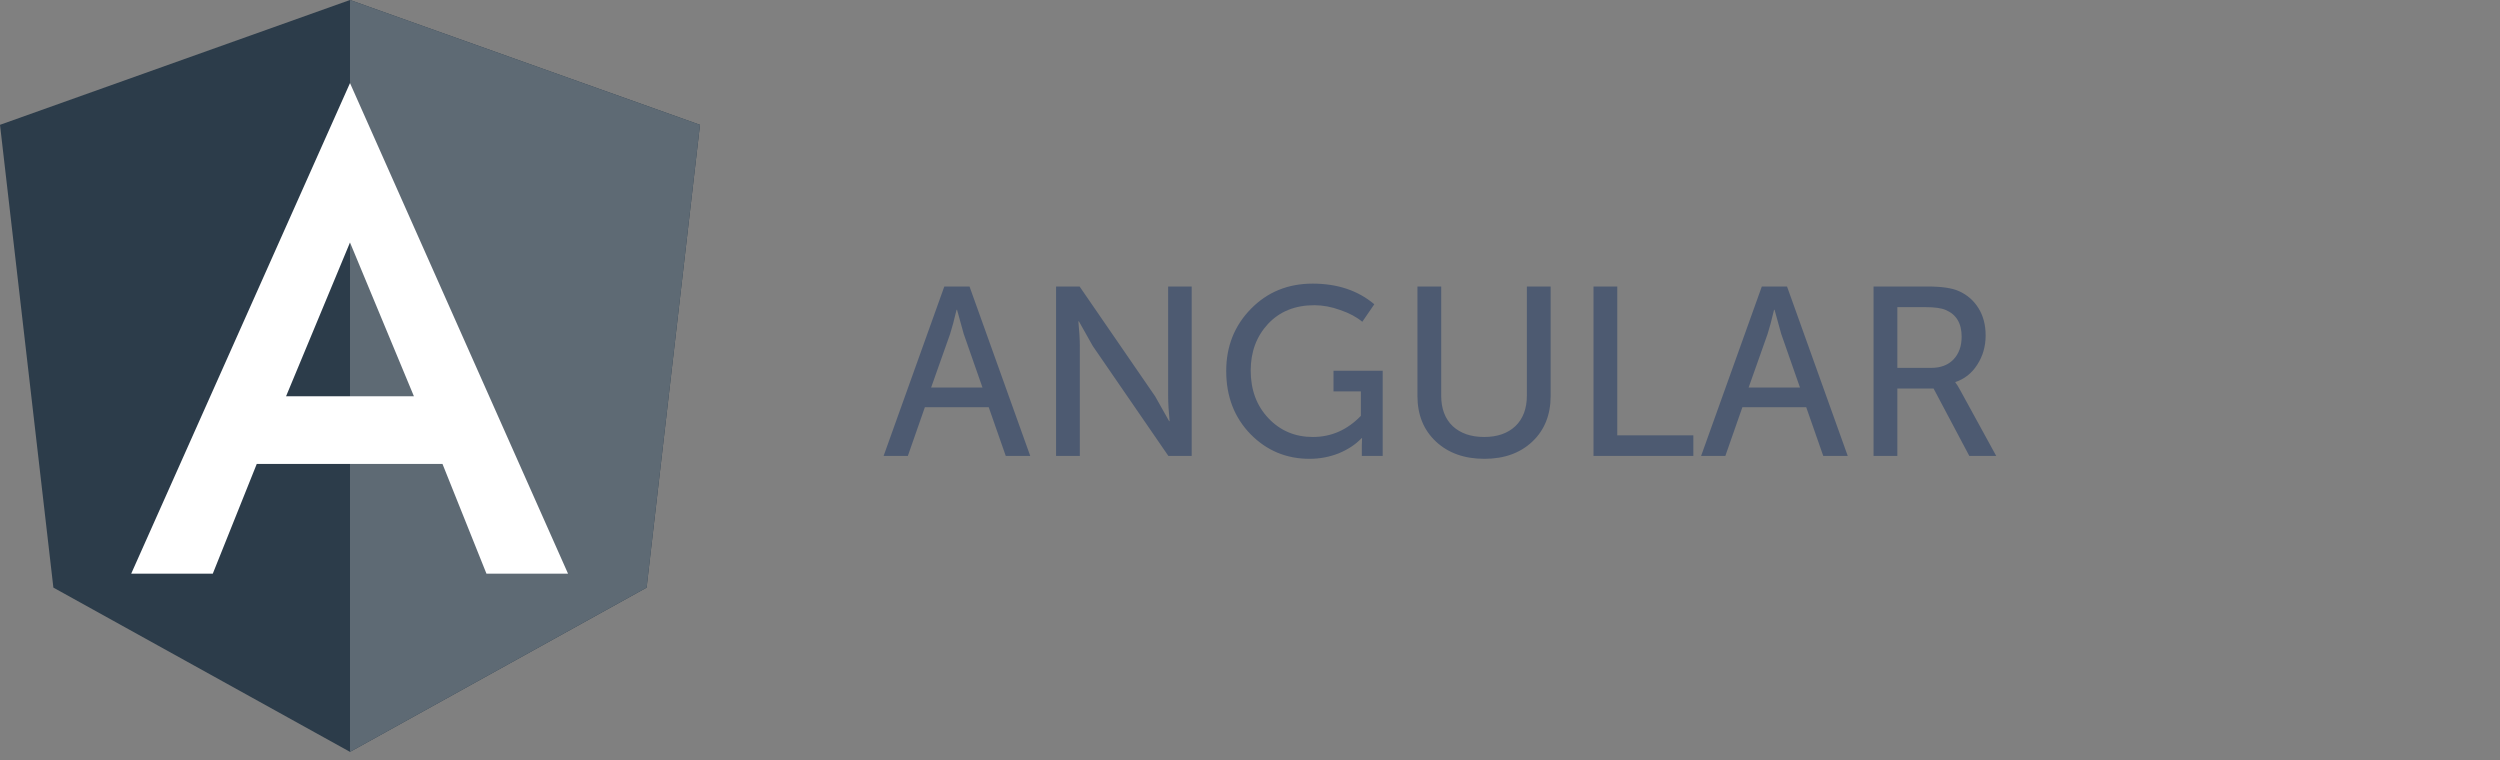
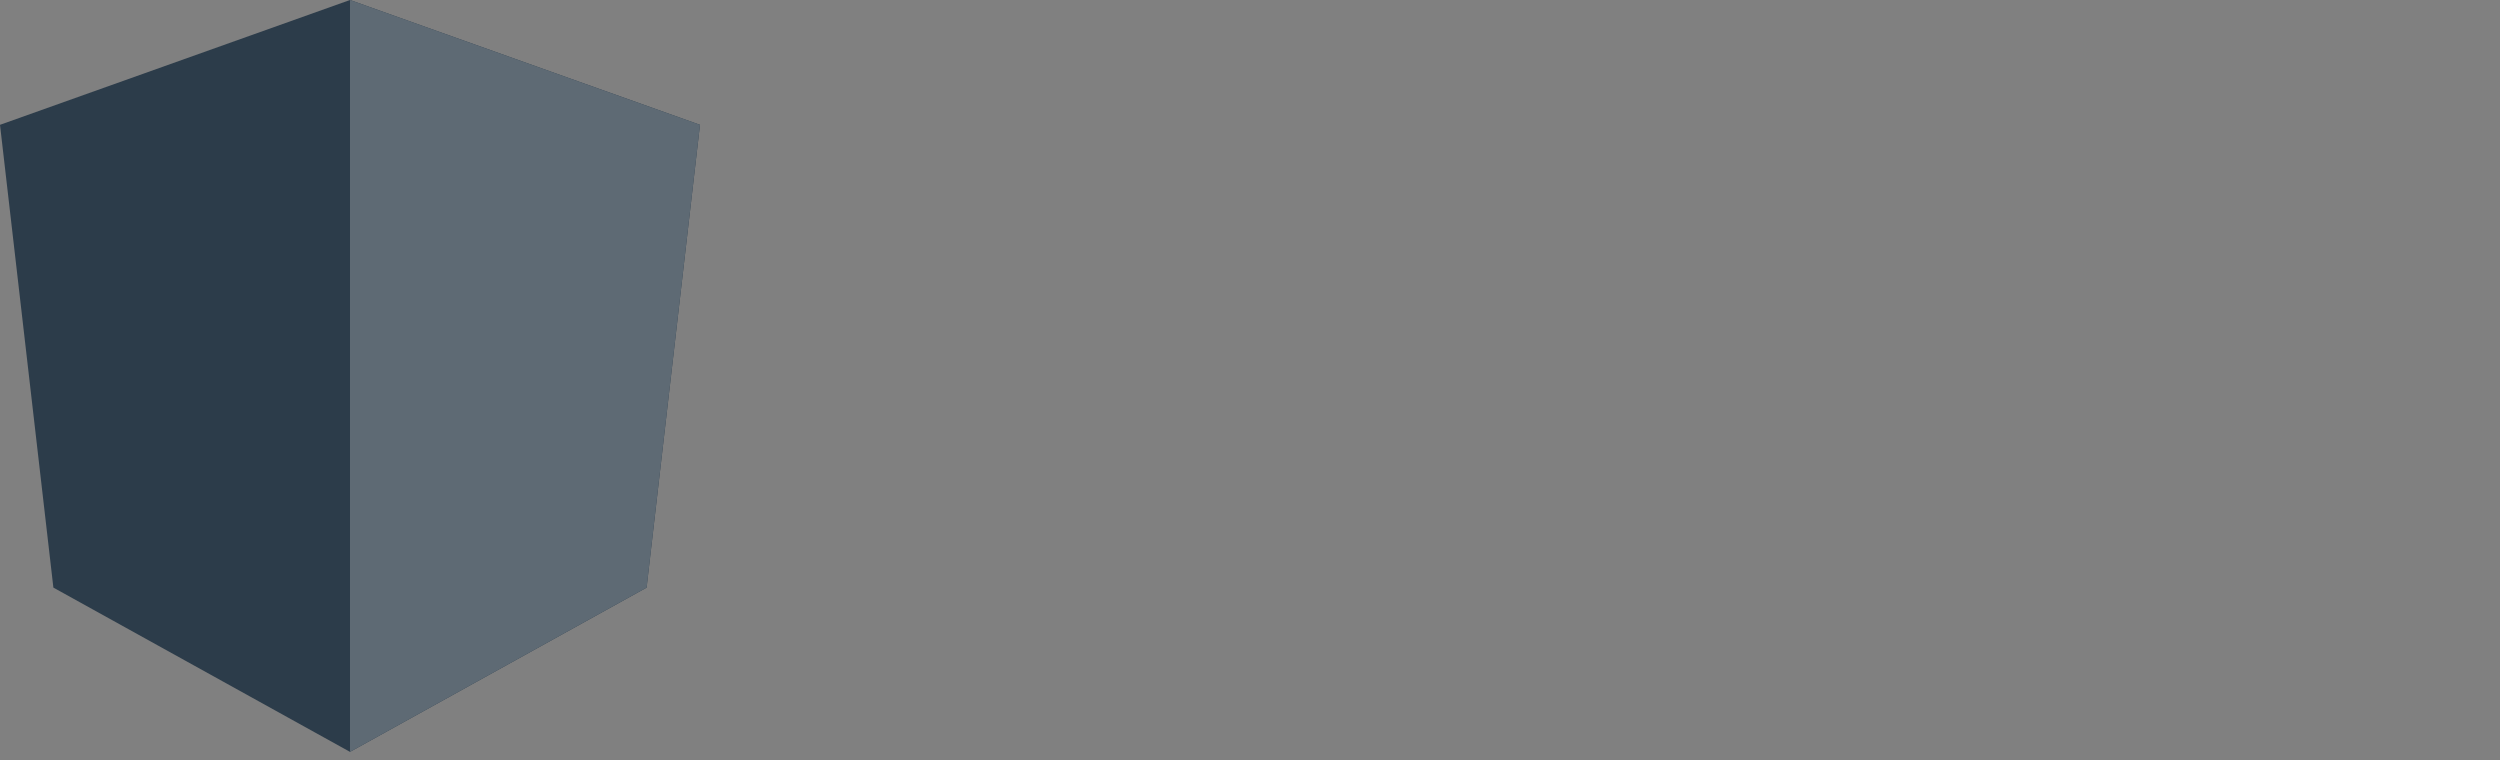
<svg xmlns="http://www.w3.org/2000/svg" width="125" height="38" viewBox="0 0 125 38" fill="none">
  <rect x="0" y="0" width="125" height="38" fill="#808080" stroke="none" />
  <path d="M17.5 0L0 6.241L2.669 29.38L17.5 37.594L32.331 29.38L35 6.241L17.5 0Z" fill="#2C3C4A" />
  <path d="M17.5 0V4.173V4.154V23.195V37.594L32.331 29.38L35 6.241L17.5 0Z" fill="#5E6A74" />
-   <path d="M17.5 4.154L6.56 28.684H10.639L12.838 23.196H22.124L24.323 28.684H28.402L17.5 4.154ZM20.695 19.812H14.304L17.5 12.124L20.695 19.812Z" fill="white" />
-   <path d="M44.18 22.797L47.216 14.325H48.476L51.512 22.797H50.288L49.436 20.361H46.244L45.392 22.797H44.18ZM46.556 19.377H49.124L48.188 16.701L47.852 15.489H47.828C47.708 16.001 47.6 16.405 47.504 16.701L46.556 19.377ZM52.803 22.797V14.325H53.98L57.76 19.821L58.456 21.057H58.48C58.431 20.553 58.407 20.141 58.407 19.821V14.325H59.584V22.797H58.419L54.639 17.301L53.944 16.065H53.919C53.968 16.569 53.992 16.981 53.992 17.301V22.797H52.803ZM61.311 18.549C61.311 17.317 61.723 16.281 62.547 15.441C63.371 14.601 64.399 14.181 65.631 14.181C66.871 14.181 67.899 14.525 68.715 15.213L68.115 16.089C67.827 15.849 67.459 15.653 67.011 15.501C66.571 15.341 66.139 15.261 65.715 15.261C64.755 15.261 63.983 15.573 63.399 16.197C62.823 16.821 62.535 17.597 62.535 18.525C62.535 19.493 62.831 20.289 63.423 20.913C64.015 21.537 64.755 21.849 65.643 21.849C66.563 21.849 67.363 21.497 68.043 20.793V19.569H66.675V18.537H69.135V22.797H68.091V22.269L68.103 21.909H68.079C67.783 22.221 67.403 22.473 66.939 22.665C66.475 22.849 65.987 22.941 65.475 22.941C64.315 22.941 63.331 22.529 62.523 21.705C61.715 20.873 61.311 19.821 61.311 18.549ZM70.872 19.797V14.325H72.06V19.785C72.06 20.433 72.252 20.941 72.636 21.309C73.028 21.669 73.552 21.849 74.208 21.849C74.864 21.849 75.384 21.669 75.768 21.309C76.152 20.941 76.344 20.429 76.344 19.773V14.325H77.532V19.797C77.532 20.741 77.228 21.501 76.62 22.077C76.012 22.653 75.212 22.941 74.22 22.941C73.22 22.941 72.412 22.653 71.796 22.077C71.18 21.501 70.872 20.741 70.872 19.797ZM79.675 22.797V14.325H80.863V21.765H84.667V22.797H79.675ZM85.055 22.797L88.091 14.325H89.351L92.387 22.797H91.163L90.311 20.361H87.119L86.267 22.797H85.055ZM87.431 19.377H89.999L89.063 16.701L88.727 15.489H88.703C88.583 16.001 88.475 16.405 88.379 16.701L87.431 19.377ZM93.678 22.797V14.325H96.367C97.079 14.325 97.603 14.401 97.939 14.553C98.355 14.737 98.683 15.021 98.922 15.405C99.162 15.789 99.282 16.245 99.282 16.773C99.282 17.317 99.142 17.805 98.862 18.237C98.591 18.661 98.227 18.949 97.77 19.101V19.125C97.835 19.205 97.915 19.333 98.01 19.509L99.811 22.797H98.466L96.678 19.425H94.867V22.797H93.678ZM94.867 18.393H96.57C97.034 18.393 97.403 18.253 97.674 17.973C97.947 17.685 98.082 17.305 98.082 16.833C98.082 16.169 97.819 15.725 97.29 15.501C97.075 15.405 96.734 15.357 96.27 15.357H94.867V18.393Z" fill="#4D5A71" />
</svg>